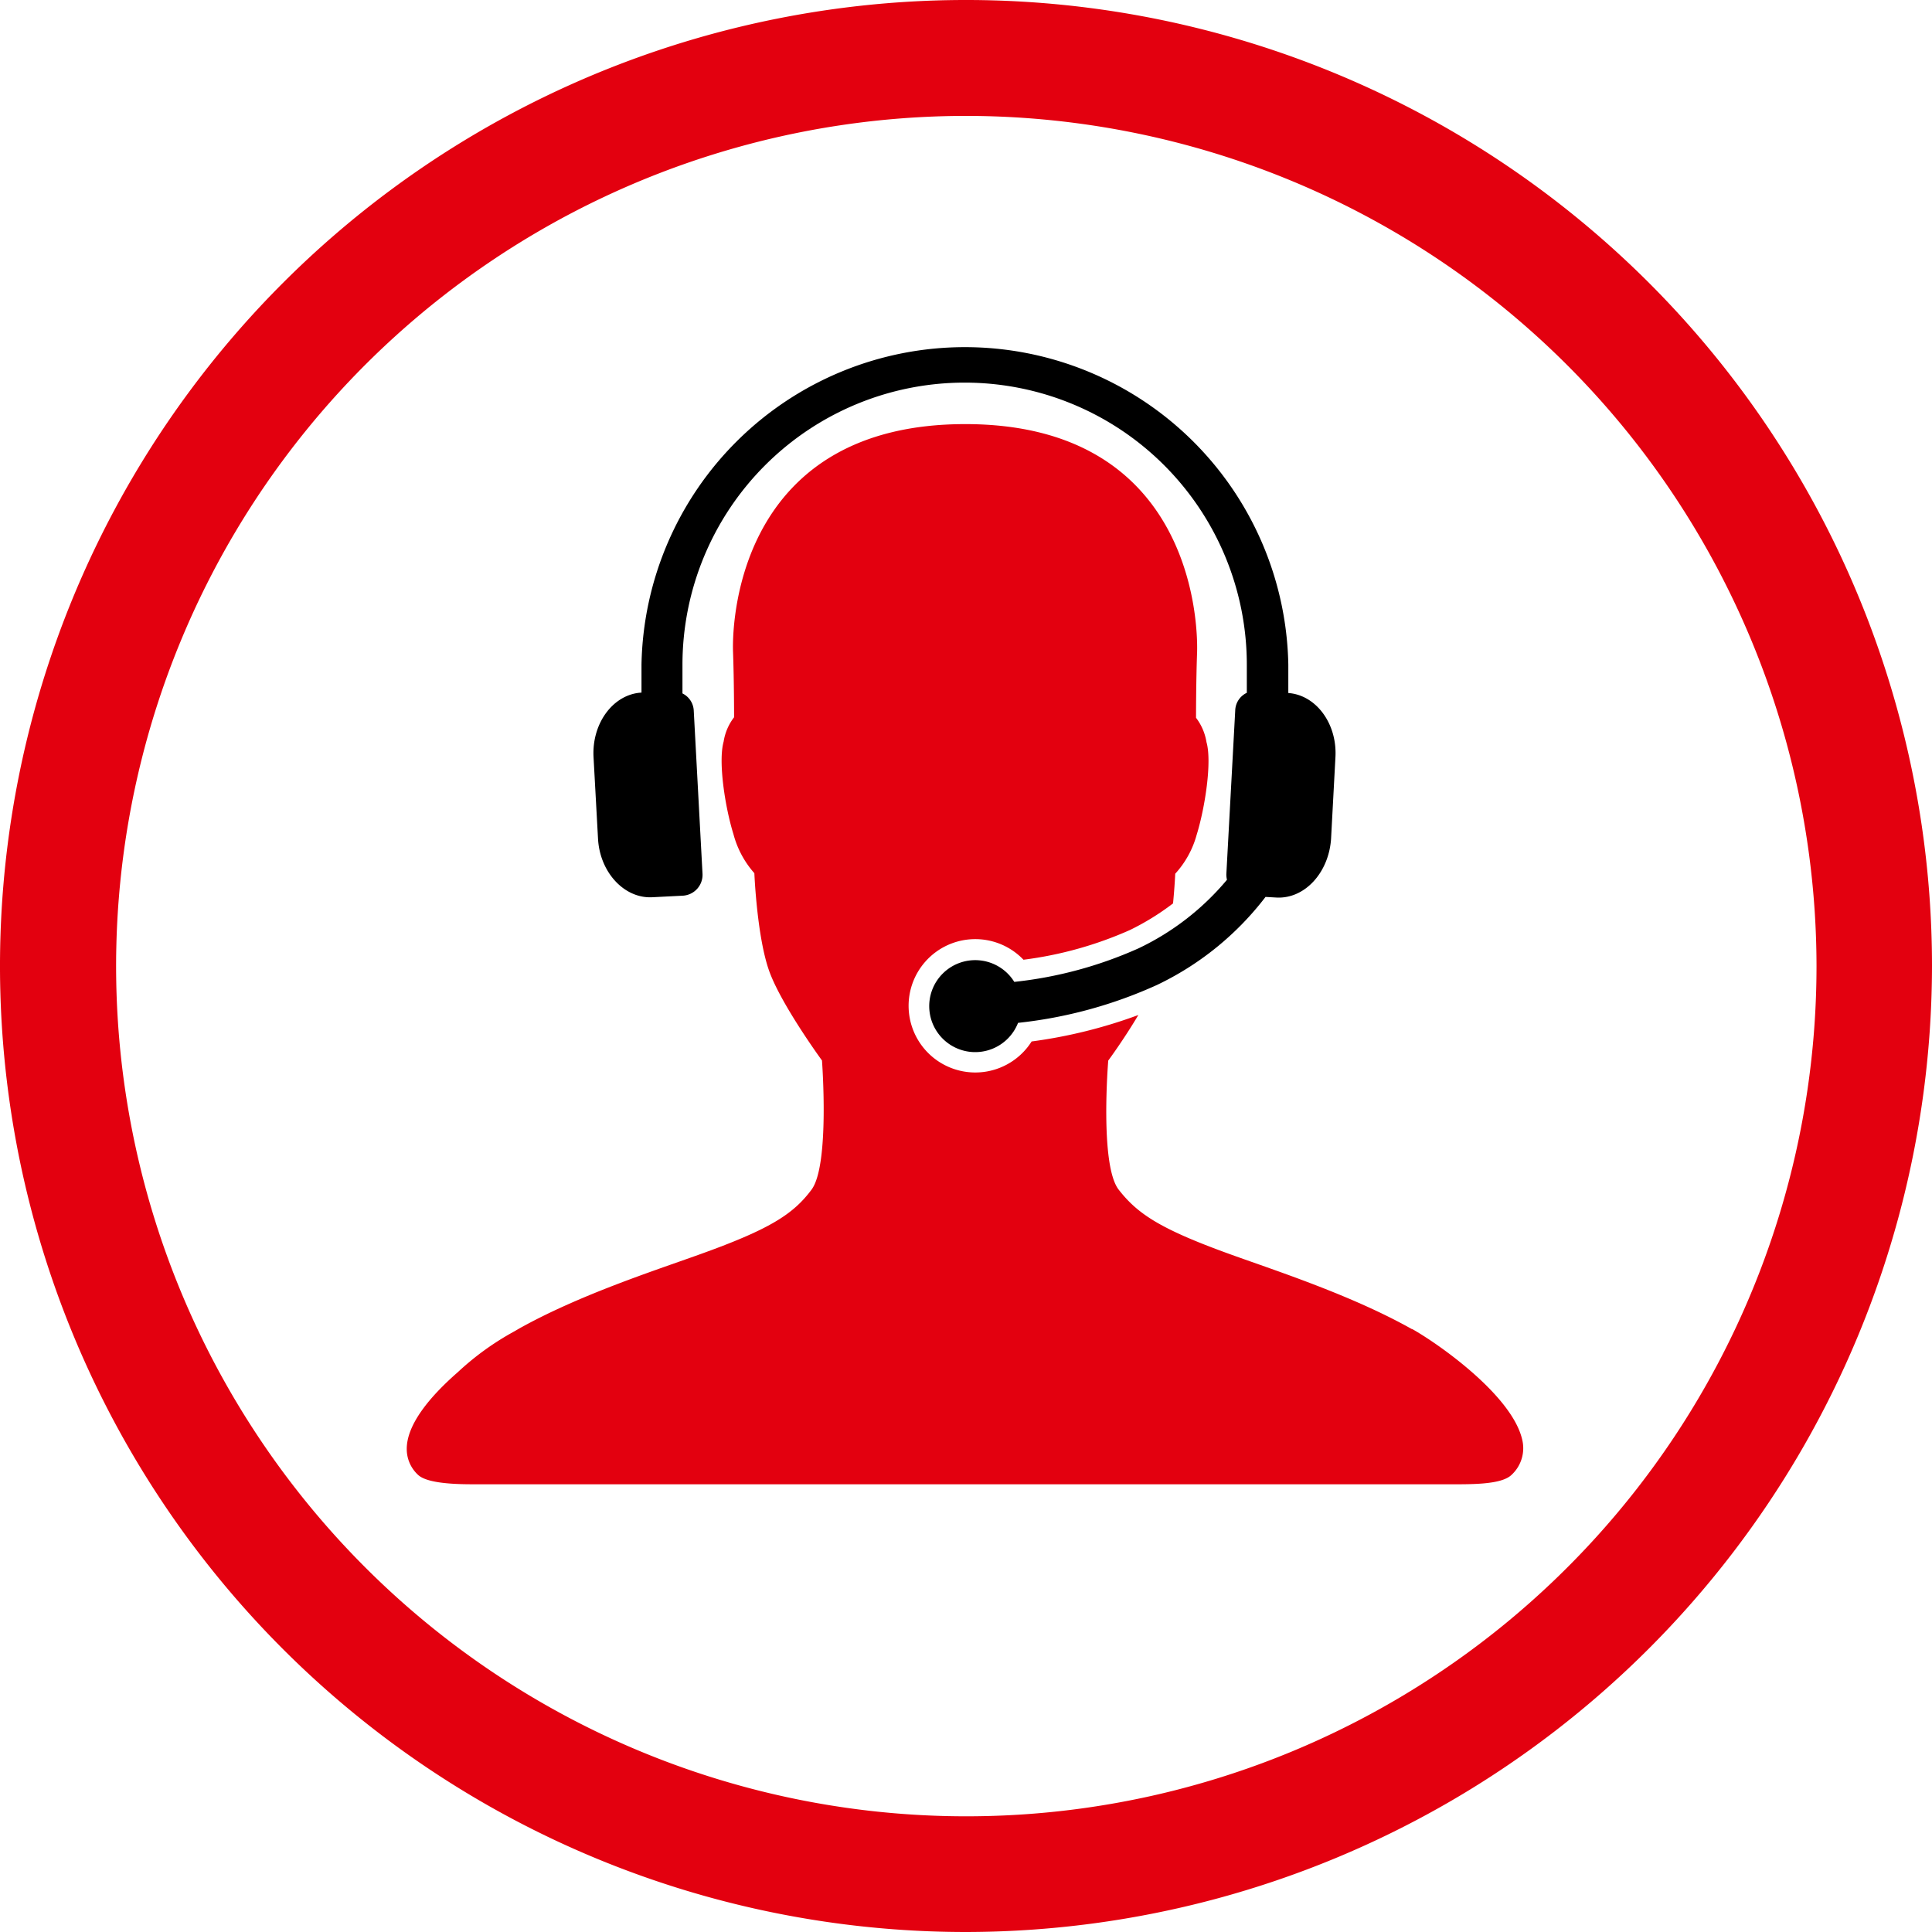
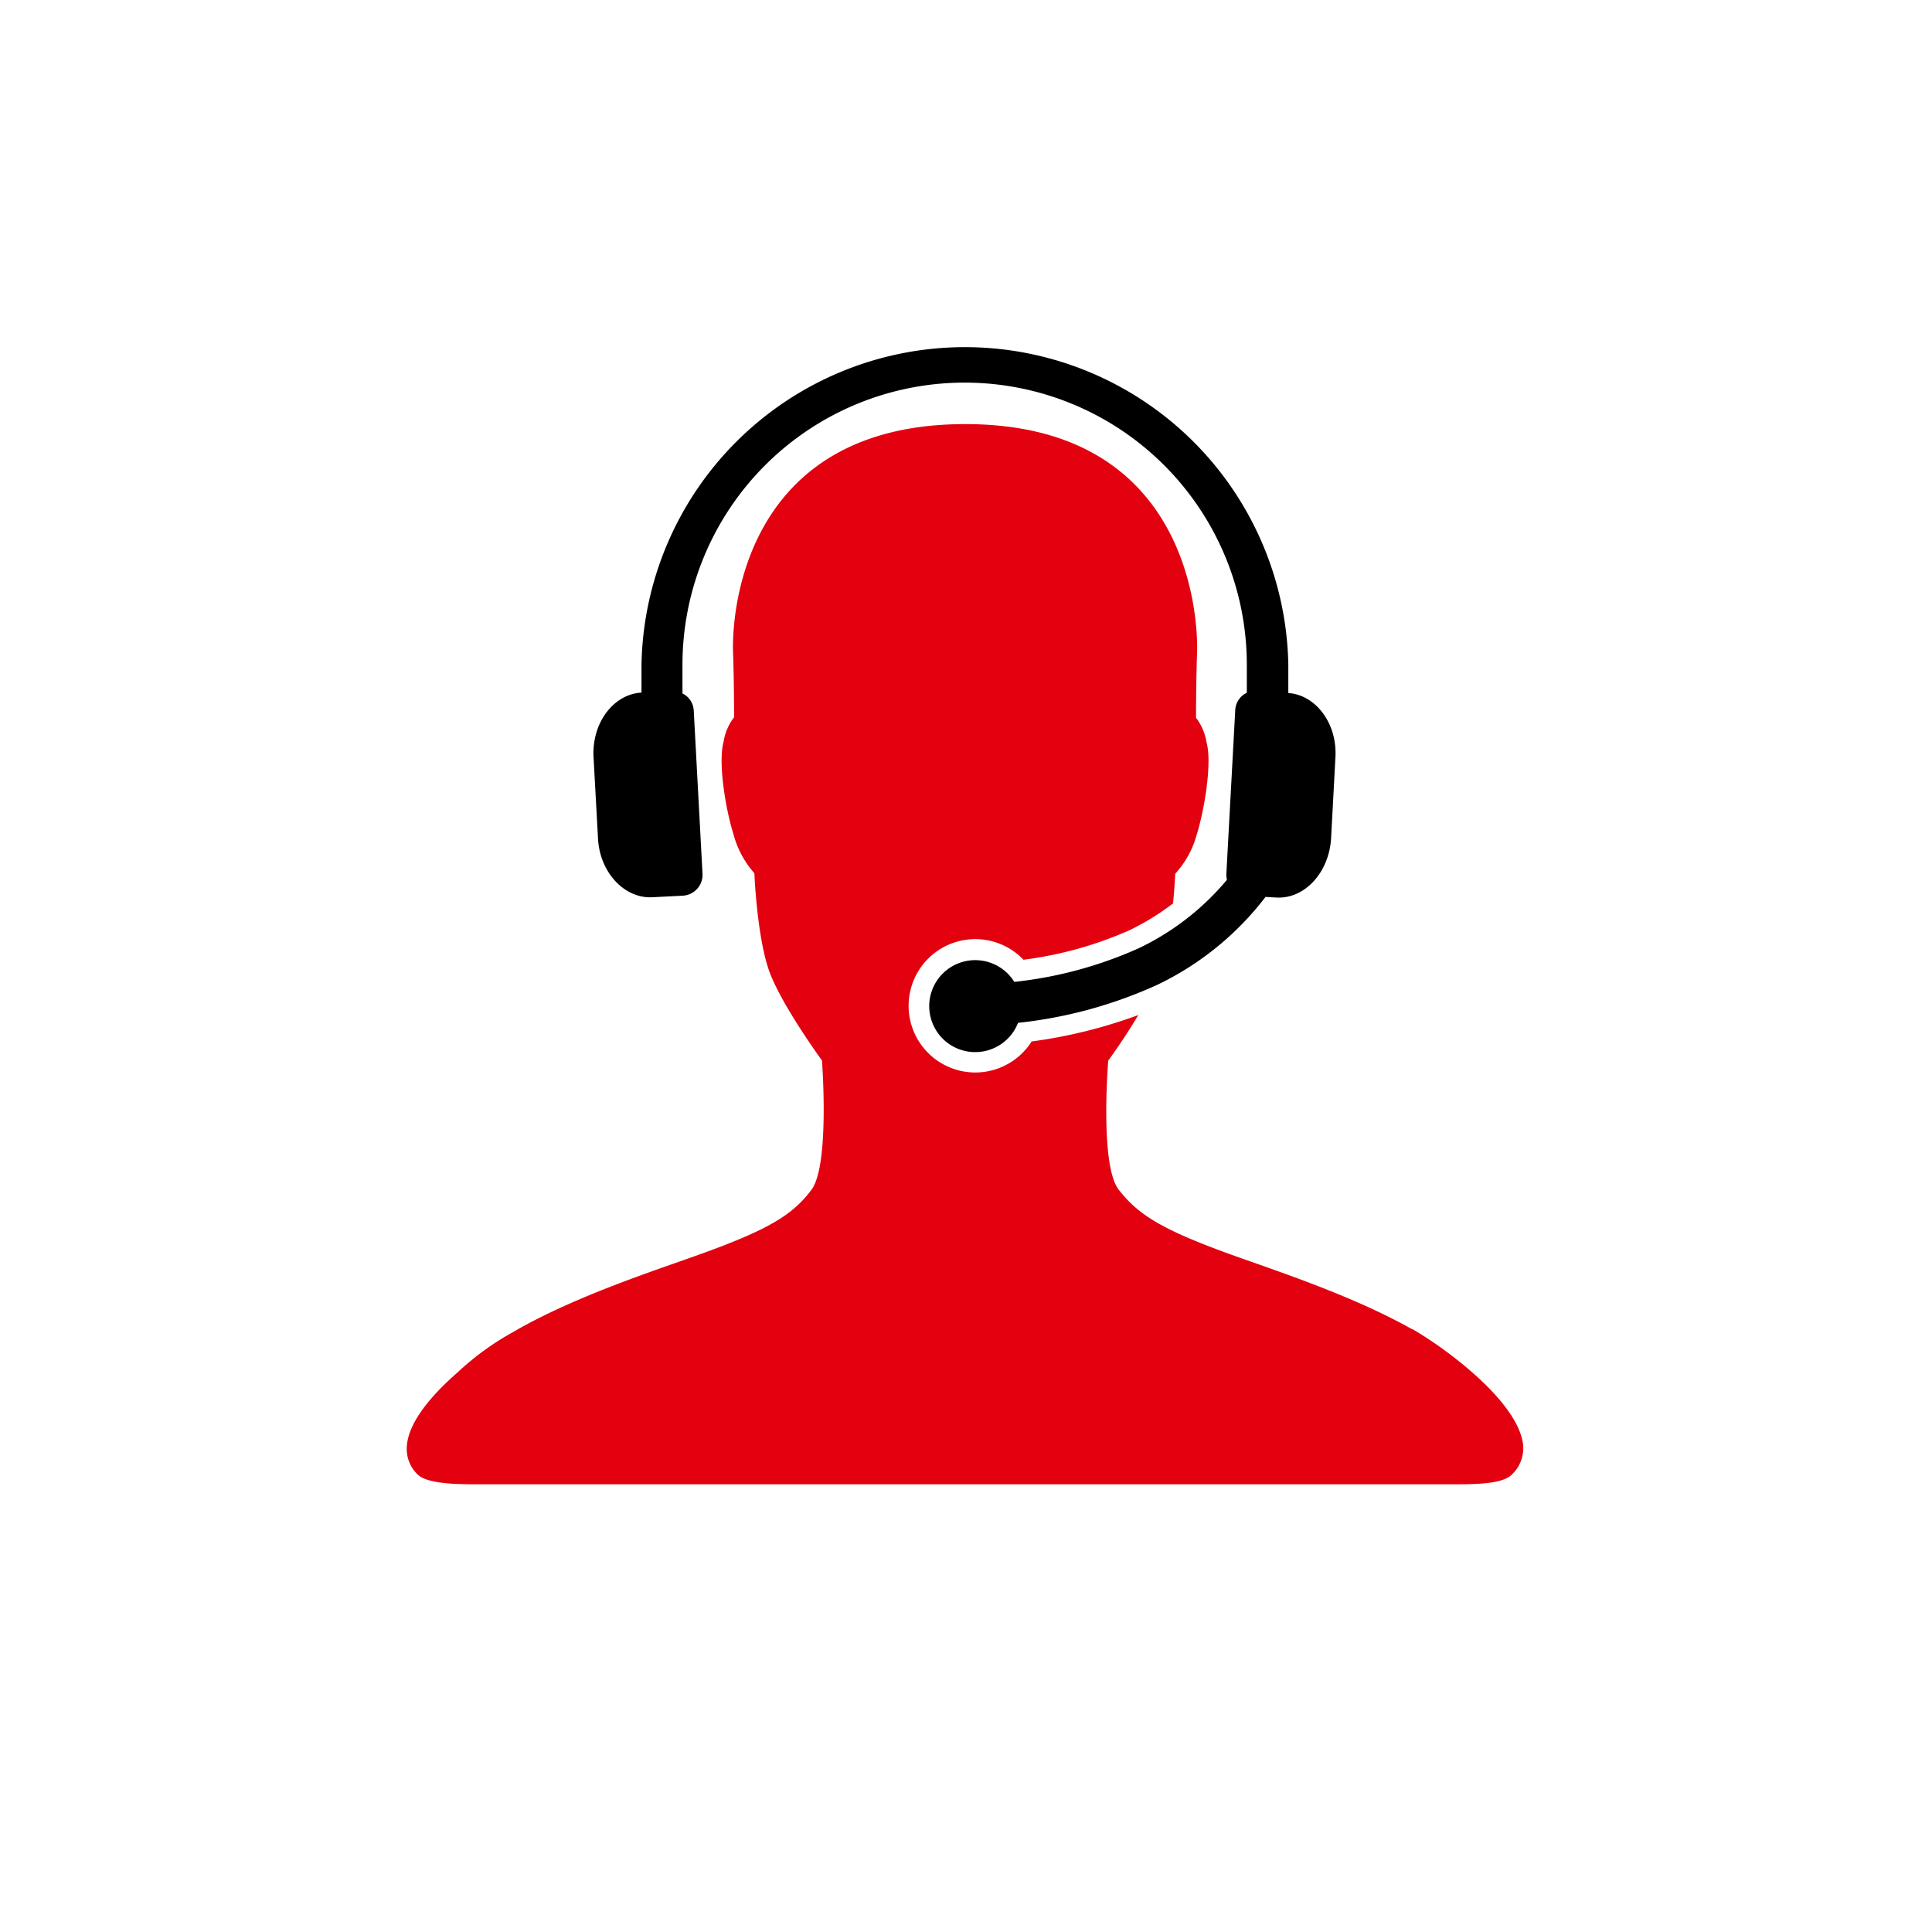
<svg xmlns="http://www.w3.org/2000/svg" id="Ebene_1" data-name="Ebene 1" viewBox="0 0 184.86 184.86">
  <defs>
    <style>.cls-1{fill:#e3000f}</style>
  </defs>
-   <path class="cls-1" d="M150.62 39.1A81.35 81.35 0 10232 120.44a81.43 81.43 0 00-81.38-81.34m0 173.77a92.43 92.43 0 1192.43-92.43 92.54 92.54 0 01-92.43 92.43" transform="translate(-58.19 -28.01)" />
  <path class="cls-1" d="M193.28 155.18c-5.73-3.22-12.89-5.54-17.22-7.1-6.79-2.44-9-3.89-10.83-6.24s-1-12.35-1-12.35 1.48-2 2.88-4.36a47.48 47.48 0 01-10.21 2.53 6.38 6.38 0 11-.78-7.82A36.18 36.18 0 00166.3 117a24.18 24.18 0 004.13-2.55c.16-1.63.21-2.84.21-2.84a9.06 9.06 0 002.05-3.72c.8-2.58 1.48-7 .94-8.87a5.18 5.18 0 00-1-2.33s0-3.46.1-6.21c.12-3.68-.93-21.89-22.18-21.89s-22.35 18.16-22.22 21.83c.1 2.75.1 6.22.1 6.22a5.08 5.08 0 00-1 2.33c-.54 1.91.14 6.29.94 8.86a9.15 9.15 0 002 3.73s.25 6.25 1.47 9.5 5 8.42 5 8.42.76 10-1 12.36-4 3.8-10.83 6.24c-4.32 1.55-11.45 3.86-17.18 7.07l-.41.24a26.55 26.55 0 00-5.42 3.91c-2.59 2.26-4.94 5-4.89 7.42a3.35 3.35 0 001.07 2.4c.75.72 2.88.9 5 .91h93.16c2.4 0 5.48.09 6.49-.91a3.47 3.47 0 001-3.4c-1-4.22-8-9.13-10.51-10.54" transform="translate(-58.19 -28.01)" />
  <path d="M115.41 108.25c.17 3.23 2.52 5.76 5.21 5.61l2.94-.15a2 2 0 001.85-2.07L124.57 96a1.93 1.93 0 00-1.08-1.64v-2.74a27 27 0 0154 0v2.68a1.93 1.93 0 00-1.11 1.7l-.85 15.67a2.24 2.24 0 00.06.52 25 25 0 01-8.44 6.55 39.19 39.19 0 01-11.91 3.22 4.4 4.4 0 10.36 3.92 43.18 43.18 0 0013.26-3.61 28.51 28.51 0 0010.42-8.44l1.05.06c2.7.14 5-2.38 5.22-5.61l.42-7.84c.17-3.2-1.86-5.93-4.51-6.12v-2.7a30.95 30.95 0 00-61.89 0v2.66c-2.69.15-4.75 2.91-4.59 6.14z" transform="translate(-58.19 -28.01)" />
</svg>